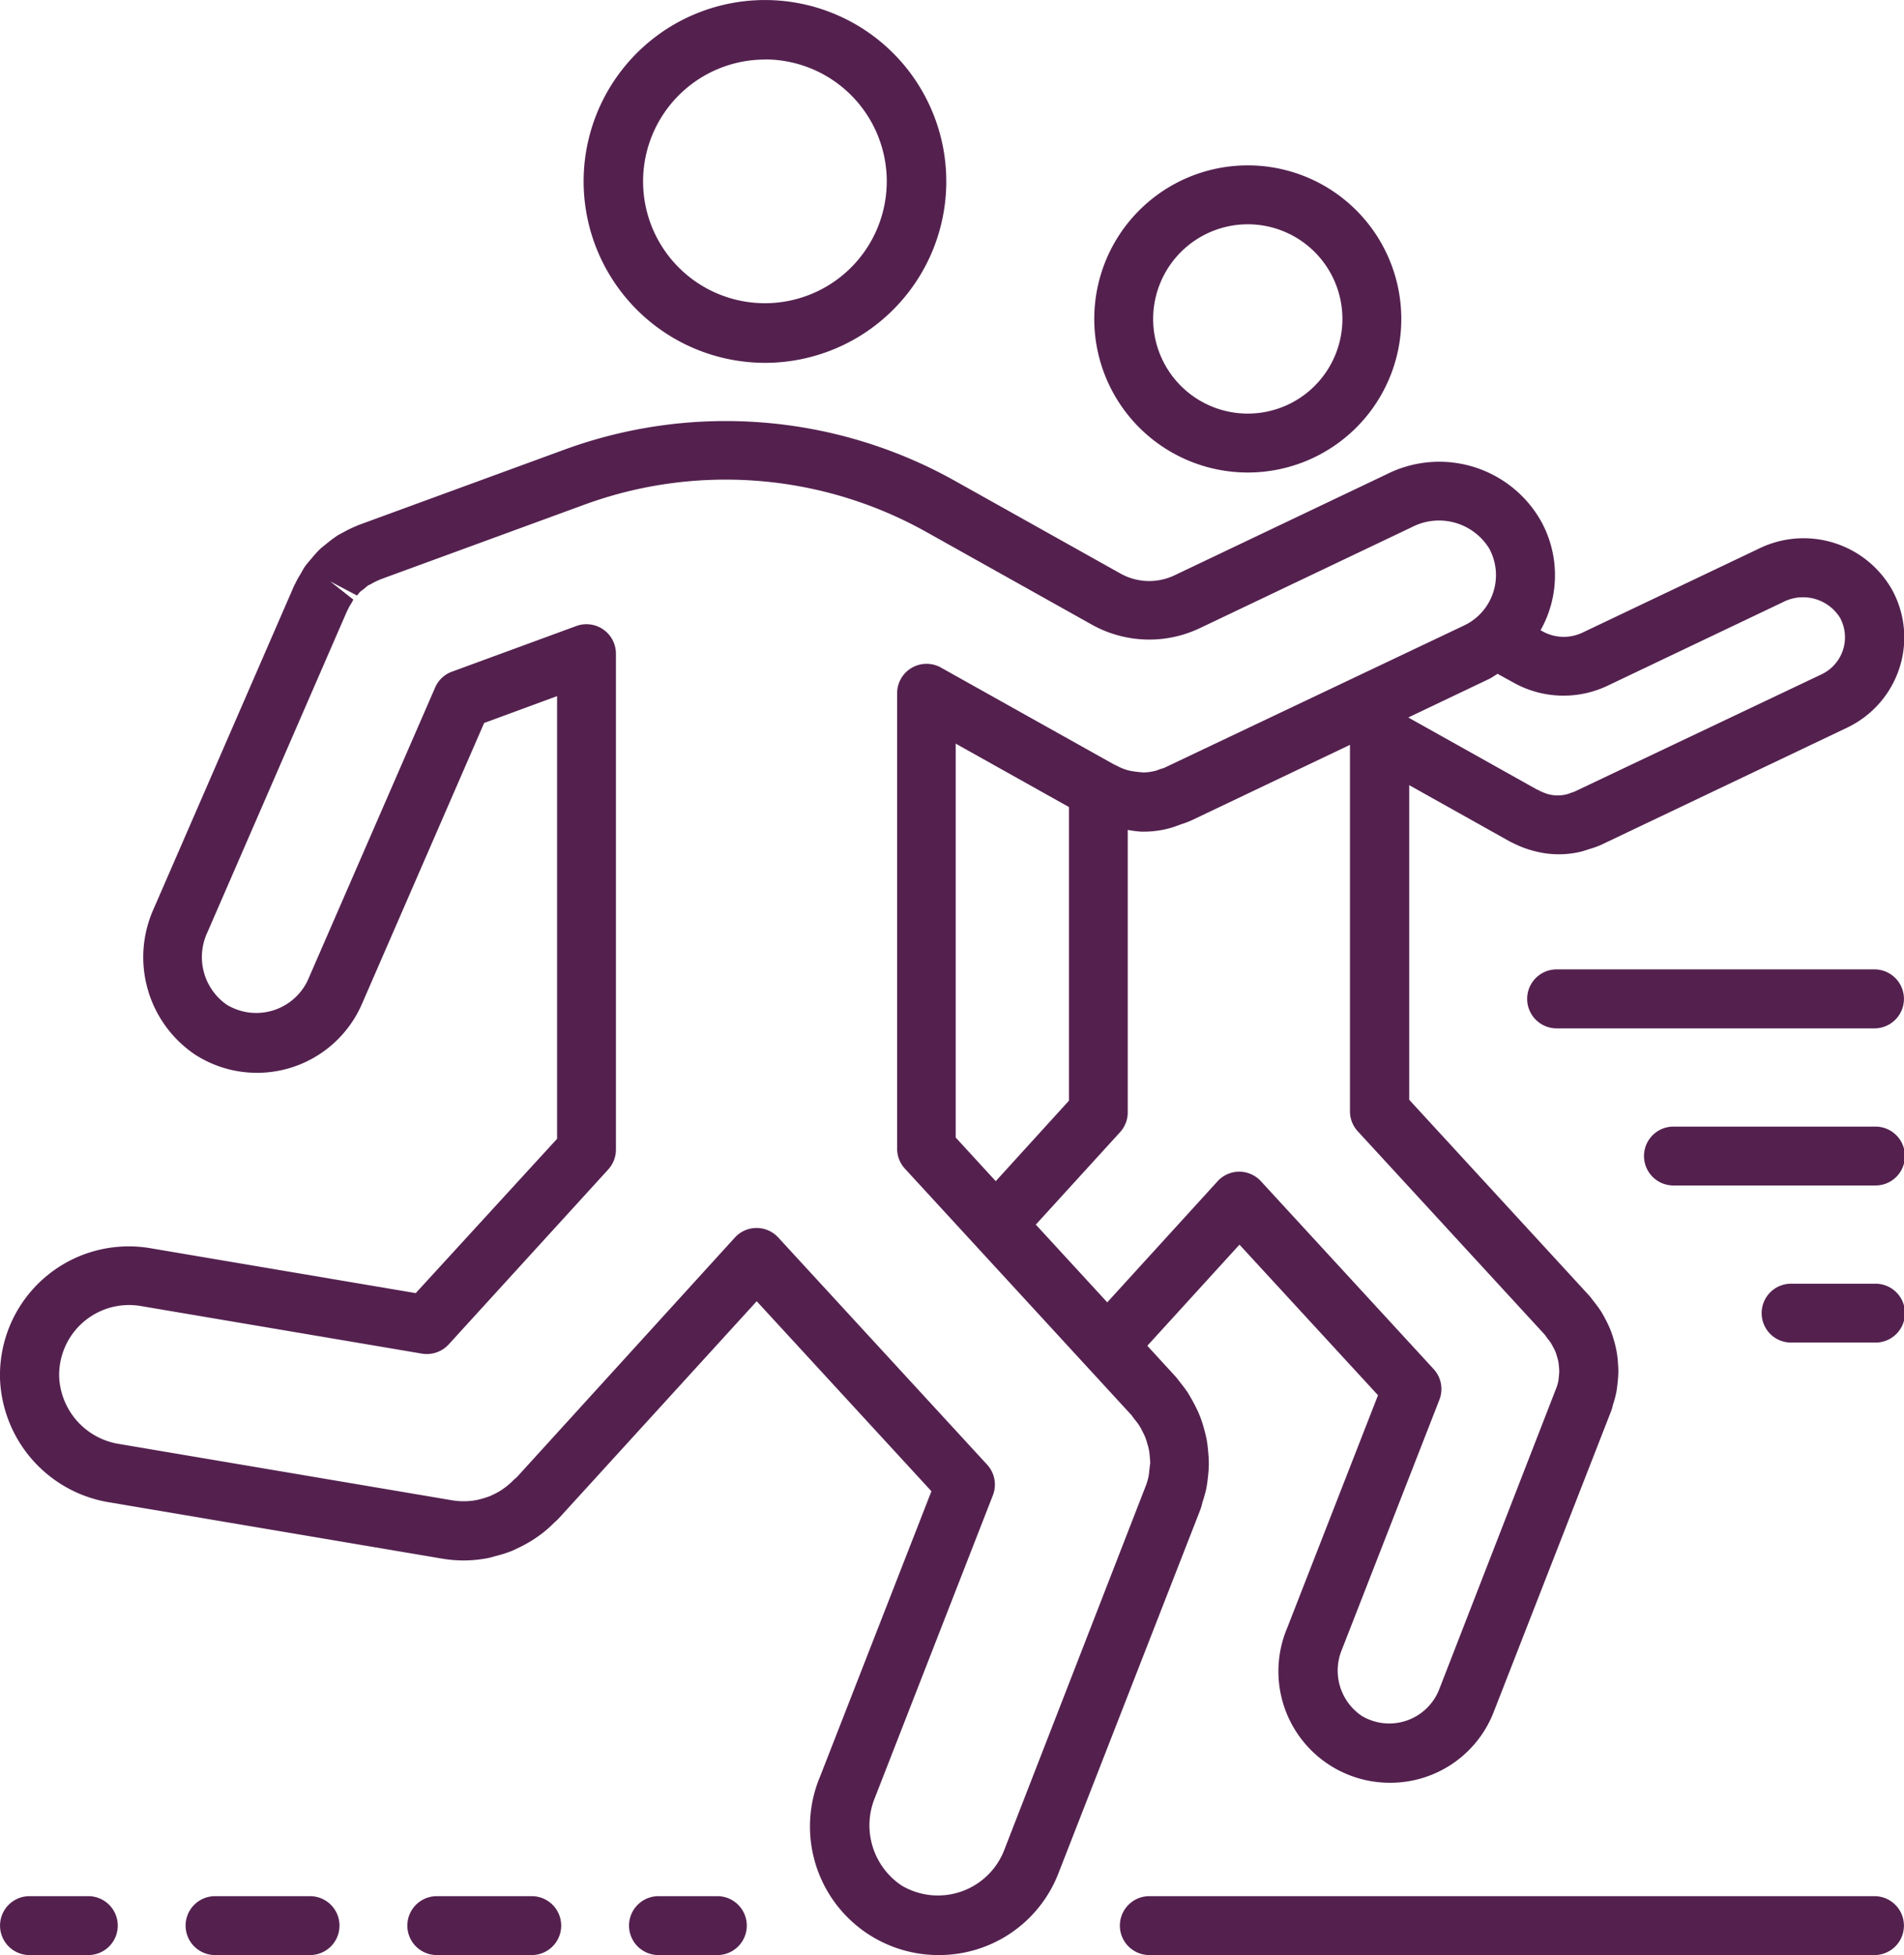
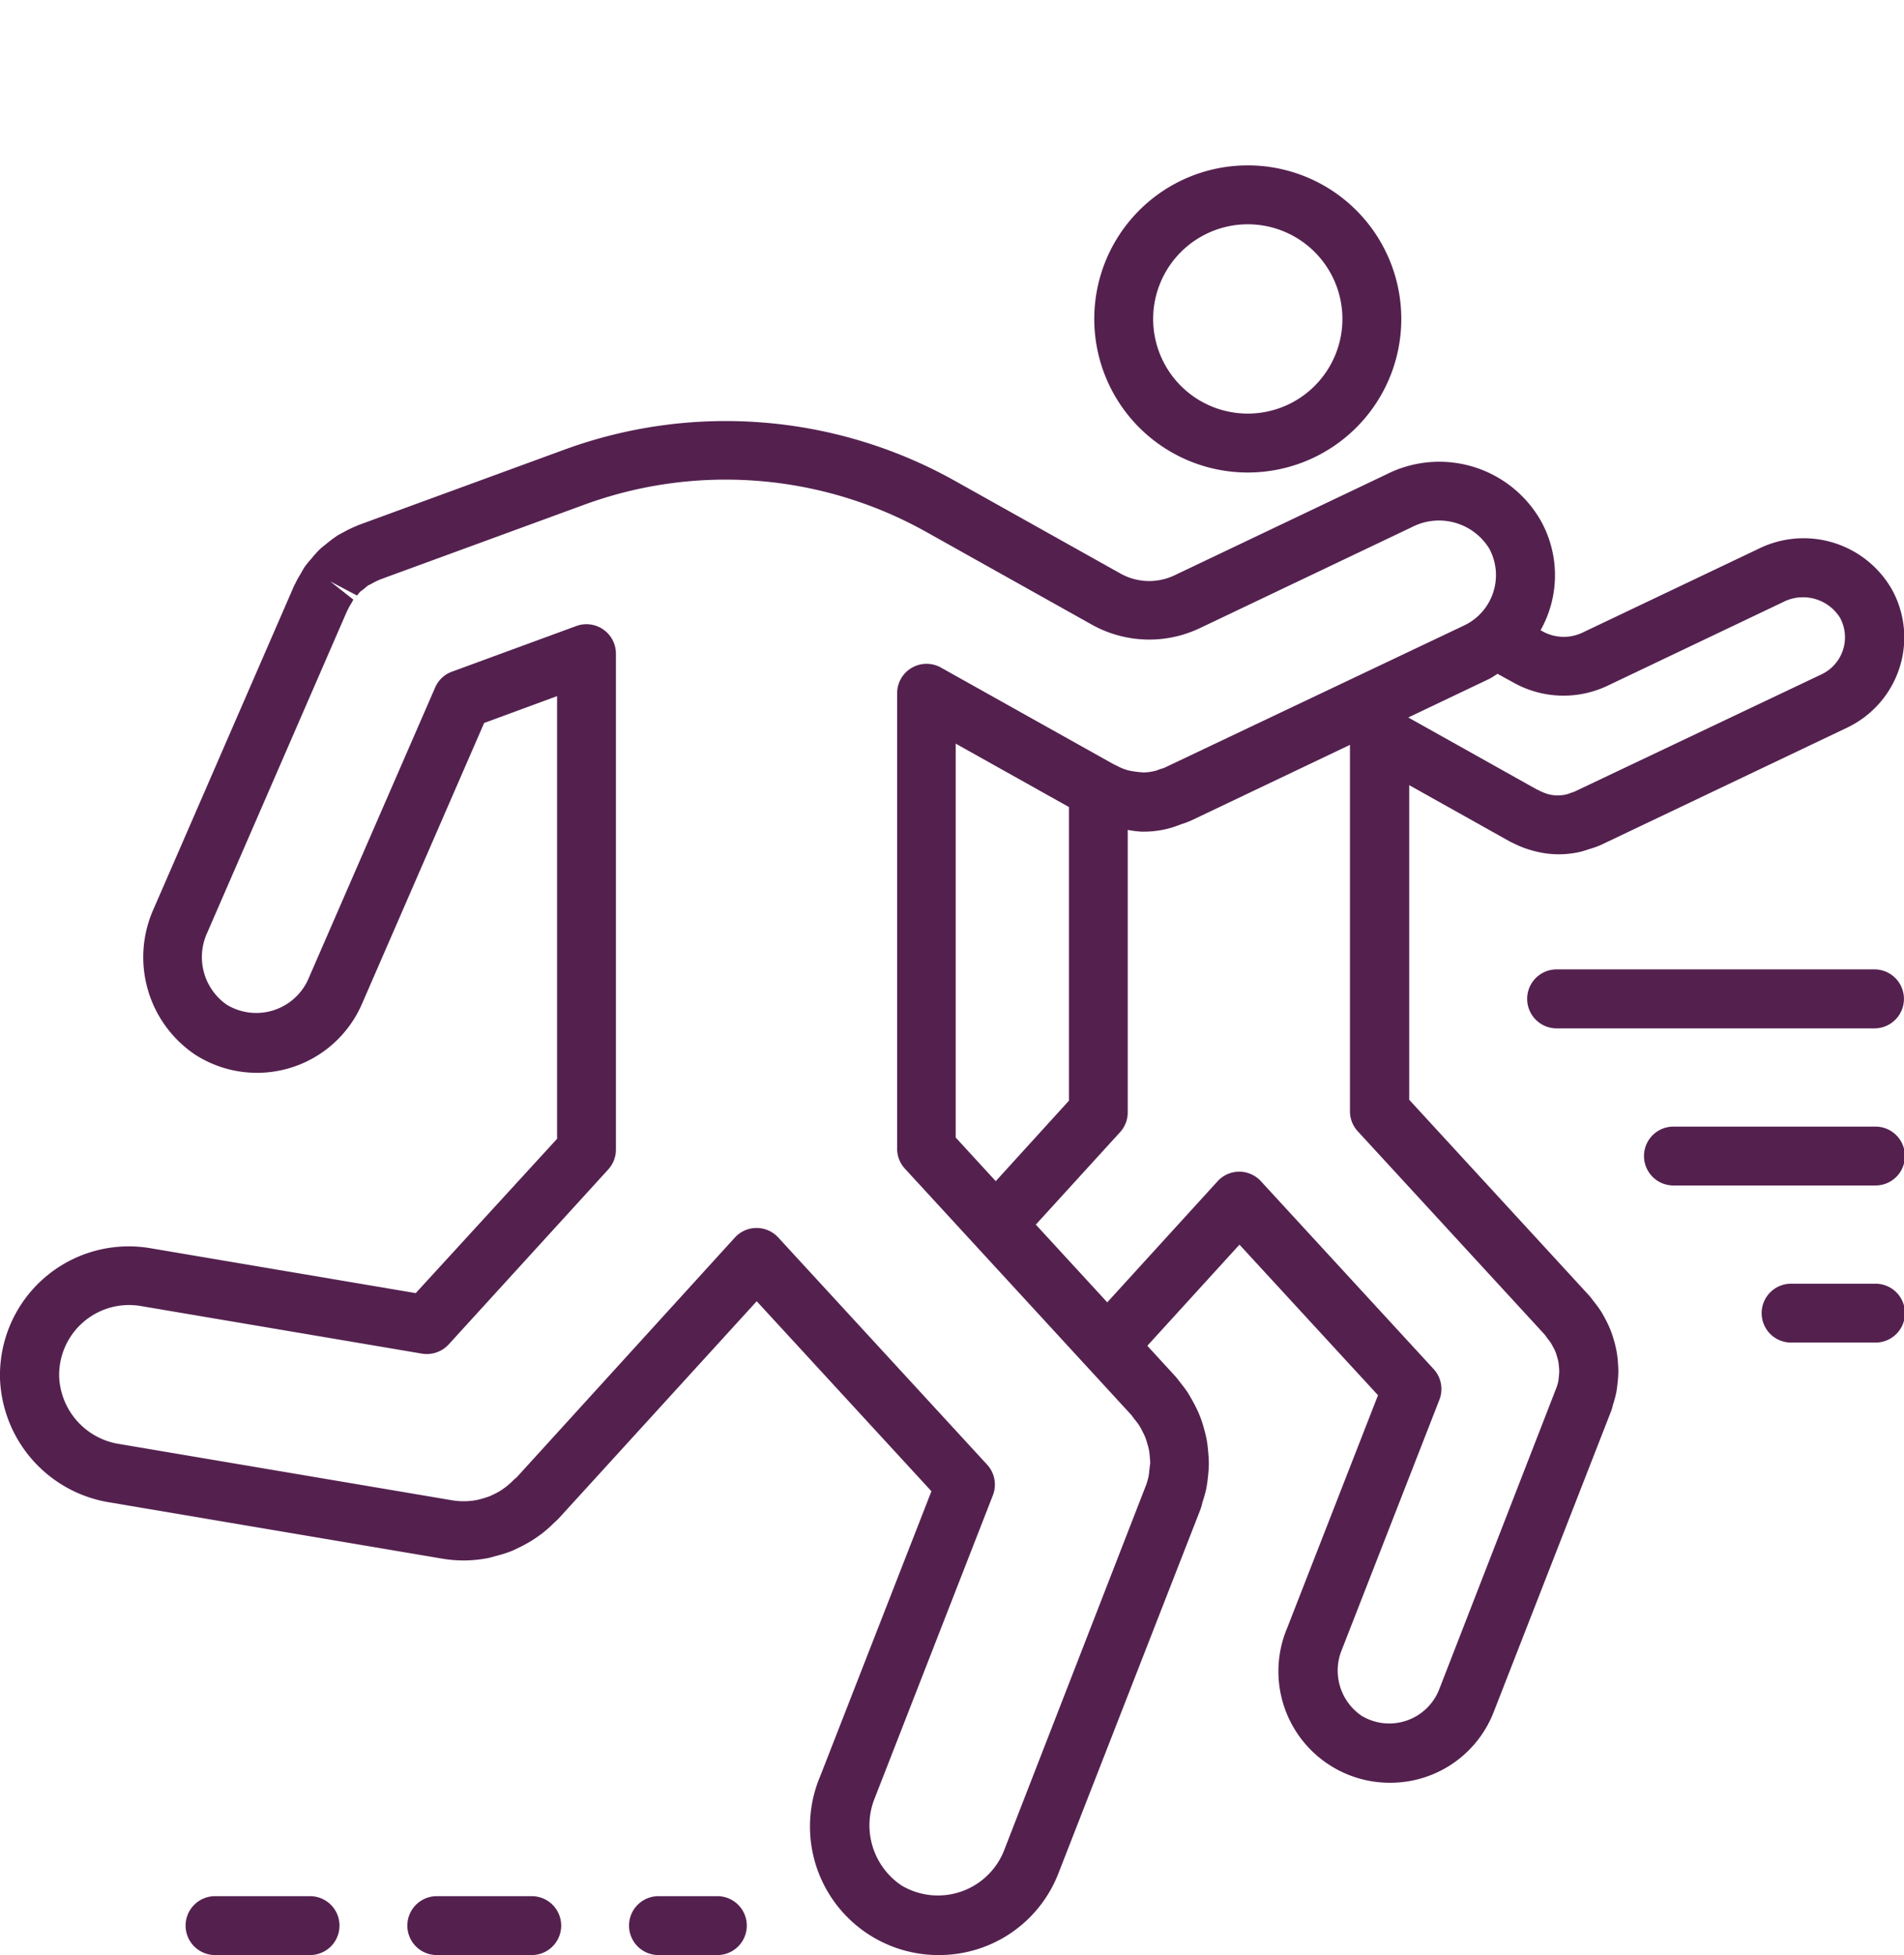
<svg xmlns="http://www.w3.org/2000/svg" width="50.851" height="52.195" viewBox="0 0 50.851 52.195">
  <g id="그룹_5046" data-name="그룹 5046" transform="translate(-46.397 -309.894)">
-     <path id="패스_5206" data-name="패스 5206" d="M65.574,319.581a4.843,4.843,0,1,0-4.843-4.842A4.848,4.848,0,0,0,65.574,319.581Zm0-8.1a3.254,3.254,0,1,1-3.255,3.255A3.256,3.256,0,0,1,65.574,311.484Z" transform="translate(1.253 0)" fill="#54214f" />
    <path id="패스_5207" data-name="패스 5207" d="M77.373,322.154a4.1,4.1,0,1,0-4.1-4.1A4.1,4.1,0,0,0,77.373,322.154Zm0-6.627a2.527,2.527,0,1,1-2.527,2.526A2.529,2.529,0,0,1,77.373,315.527Z" transform="translate(2.349 0.355)" fill="#54214f" />
    <path id="패스_5208" data-name="패스 5208" d="M78.512,349.095a3.241,3.241,0,0,0,.1-.354c.023-.11.035-.219.047-.325s.021-.221.023-.335a3.2,3.2,0,0,0-.018-.329,3.249,3.249,0,0,0-.041-.334c-.021-.105-.049-.21-.077-.312s-.065-.214-.109-.325-.089-.2-.147-.312c-.048-.091-.1-.183-.154-.272s-.14-.2-.228-.31c-.021-.029-.1-.132-.125-.157l-.744-.81,2.461-2.7,3.7,4.02-2.427,6.217a2.975,2.975,0,0,0,2.745,4.129,2.96,2.96,0,0,0,2.774-1.894l3.131-8.02a1.3,1.3,0,0,0,.051-.174c.033-.1.064-.209.085-.309s.03-.19.04-.282a2.917,2.917,0,0,0,.02-.291c0-.1-.007-.194-.014-.289s-.02-.186-.037-.279a2.806,2.806,0,0,0-.067-.274,2.725,2.725,0,0,0-.094-.281,3.019,3.019,0,0,0-.129-.276c-.041-.078-.084-.158-.129-.227a3.014,3.014,0,0,0-.194-.263c-.021-.03-.091-.122-.115-.147l-4.806-5.227v-8.4l2.68,1.5a.976.976,0,0,0,.095.047,2.764,2.764,0,0,0,.6.221,2.522,2.522,0,0,0,1.241,0l.246-.078a2.235,2.235,0,0,0,.27-.1l6.568-3.128a2.677,2.677,0,0,0,1.389-1.58,2.646,2.646,0,0,0-.194-2.1,2.716,2.716,0,0,0-3.581-1.085l-4.686,2.23a1.167,1.167,0,0,1-1.069-.034l-.051-.03a2.99,2.99,0,0,0,.008-2.92,3.123,3.123,0,0,0-4.116-1.245l-5.67,2.7h0a1.572,1.572,0,0,1-1.444-.049l-4.41-2.468a12.535,12.535,0,0,0-10.452-.834l-5.463,2a.373.373,0,0,0-.063.027,3.14,3.14,0,0,0-.37.178c-.028.015-.112.058-.138.074a3.5,3.5,0,0,0-.339.255c-.024.016-.11.087-.133.108a2.856,2.856,0,0,0-.235.26c-.057.063-.112.127-.16.192s-.072.113-.139.232a1.883,1.883,0,0,0-.121.216c-.017.033-.041.077-.055.109l-3.747,8.617a3.136,3.136,0,0,0,1.12,3.884,3.056,3.056,0,0,0,4.449-1.359l3.263-7.5,1.948-.717v11.818L57.5,343.514l-7.092-1.2a3.439,3.439,0,0,0-4.009,3.528,3.479,3.479,0,0,0,2.933,3.26l8.87,1.5a3.41,3.41,0,0,0,1.247-.018c.045-.011.089-.022.158-.043a3.586,3.586,0,0,0,.452-.141c.062-.026.122-.055.214-.1a3.636,3.636,0,0,0,.38-.214c.069-.045.135-.091.2-.14a3.143,3.143,0,0,0,.336-.294c.029-.025.1-.091.128-.121l5.29-5.8,4.666,5.072L68.3,356.418a3.432,3.432,0,0,0,3.167,4.768,3.416,3.416,0,0,0,3.2-2.188l3.787-9.7A1.621,1.621,0,0,0,78.512,349.095Zm9.143-4.47.071.1a1.25,1.25,0,0,1,.091.121c.023.036.041.073.064.115s.042.08.058.118.029.087.044.136.024.083.033.127.012.087.016.134a1.136,1.136,0,0,1,.008.136,1.222,1.222,0,0,1-.011.136,1.19,1.19,0,0,1-.017.134,1.175,1.175,0,0,1-.041.142l-3.149,8.1a1.433,1.433,0,0,1-2.056.677,1.459,1.459,0,0,1-.531-1.768l2.605-6.673a.787.787,0,0,0-.154-.818l-4.612-5.014a.788.788,0,0,0-.58-.256h0a.785.785,0,0,0-.58.257l-2.945,3.231-1.908-2.075,2.255-2.473a.783.783,0,0,0,.2-.528v-7.537a2.866,2.866,0,0,0,.349.046,2.64,2.64,0,0,0,.773-.092c.067-.017.133-.041.293-.1a2.531,2.531,0,0,0,.29-.109l4.23-2.015v9.784a.785.785,0,0,0,.207.531Zm-14.664-4.1-1.07-1.165V328.844l3.025,1.693v7.839Zm13.826-13.311a2.738,2.738,0,0,0,2.514.084l4.686-2.232a1.166,1.166,0,0,1,1.522.417,1.094,1.094,0,0,1-.489,1.509l-6.614,3.139c-.011,0-.157.055-.167.058a.975.975,0,0,1-.538,0,1.54,1.54,0,0,1-.21-.083.379.379,0,0,0-.082-.04l-3.43-1.92,2.161-1.03c.079-.039.148-.091.223-.136ZM77.092,348.25a1.662,1.662,0,0,1-.023.174,1.972,1.972,0,0,1-.055.194L73.2,358.427a1.9,1.9,0,0,1-2.727.9,1.933,1.933,0,0,1-.71-2.34l3.151-8.075a.787.787,0,0,0-.153-.818l-5.579-6.065a.783.783,0,0,0-.58-.254h0a.781.781,0,0,0-.58.257L60.2,348.428c-.022.017-.082.071-.1.089a2.071,2.071,0,0,1-.2.176l-.105.075a1.733,1.733,0,0,1-.2.112l-.116.055a2.882,2.882,0,0,1-.335.1,1.879,1.879,0,0,1-.672.01l-8.871-1.5a1.9,1.9,0,0,1-1.622-1.761,1.867,1.867,0,0,1,2.175-1.926l7.515,1.272a.794.794,0,0,0,.712-.247l4.26-4.67a.791.791,0,0,0,.206-.531V326.442a.787.787,0,0,0-1.058-.738l-3.321,1.219a.778.778,0,0,0-.45.424l-3.4,7.812a1.521,1.521,0,0,1-2.164.656,1.55,1.55,0,0,1-.52-1.928l3.728-8.574c.011-.019.022-.04.029-.057a1.284,1.284,0,0,1,.09-.158c.005-.009.047-.087.052-.1l-.618-.486.716.378.084-.1.1-.075c.048-.04.092-.08.108-.091l.1-.05a1.481,1.481,0,0,1,.175-.089l.072-.031,5.43-1.988a10.974,10.974,0,0,1,9.143.731l4.412,2.469a3.146,3.146,0,0,0,2.889.094l5.669-2.7a1.576,1.576,0,0,1,2.057.575,1.488,1.488,0,0,1-.665,2.052l-8.02,3.806-.094.029-.114.042a1.406,1.406,0,0,1-.332.049,2.592,2.592,0,0,1-.407-.053,1.4,1.4,0,0,1-.313-.125.8.8,0,0,0-.074-.034l-4.623-2.587a.786.786,0,0,0-1.171.686v12.16a.787.787,0,0,0,.208.532l6.056,6.585c.01.017.066.091.078.107a1.817,1.817,0,0,1,.121.16,1.542,1.542,0,0,1,.085.154c.028.055.057.109.077.16a1.6,1.6,0,0,1,.058.18,1.38,1.38,0,0,1,.043.165,1.754,1.754,0,0,1,.022.183,1.629,1.629,0,0,1,.011.176C77.105,348.127,77.1,348.185,77.092,348.25Z" transform="translate(0 0.903)" fill="#54214f" />
-     <path id="패스_5209" data-name="패스 5209" d="M48.757,356.448H47.184a.786.786,0,0,0,0,1.572h1.572a.786.786,0,1,0,0-1.572Z" transform="translate(0 4.069)" fill="#54214f" />
    <path id="패스_5210" data-name="패스 5210" d="M54.28,356.448H51.742a.786.786,0,0,0,0,1.572H54.28a.786.786,0,0,0,0-1.572Z" transform="translate(0.398 4.069)" fill="#54214f" />
    <path id="패스_5211" data-name="패스 5211" d="M59.725,356.448H57.188a.786.786,0,1,0,0,1.572h2.537a.786.786,0,1,0,0-1.572Z" transform="translate(0.874 4.069)" fill="#54214f" />
    <path id="패스_5212" data-name="패스 5212" d="M64.207,356.448H62.633a.786.786,0,0,0,0,1.572h1.573a.786.786,0,0,0,0-1.572Z" transform="translate(1.35 4.069)" fill="#54214f" />
-     <path id="패스_5213" data-name="패스 5213" d="M94.056,356.448H74.688a.786.786,0,1,0,0,1.572H94.056a.786.786,0,0,0,0-1.572Z" transform="translate(2.404 4.069)" fill="#54214f" />
    <path id="패스_5214" data-name="패스 5214" d="M93.181,333.694H84.693a.787.787,0,0,0,0,1.575h8.488a.787.787,0,0,0,0-1.575Z" transform="translate(3.278 2.08)" fill="#54214f" />
    <path id="패스_5215" data-name="패스 5215" d="M92.929,337.554H87.587a.786.786,0,1,0,0,1.571h5.341a.786.786,0,1,0,0-1.571Z" transform="translate(3.531 2.418)" fill="#54214f" />
    <path id="패스_5216" data-name="패스 5216" d="M92.676,341.411h-2.2a.786.786,0,1,0,0,1.571h2.2a.786.786,0,1,0,0-1.571Z" transform="translate(3.784 2.755)" fill="#54214f" />
  </g>
</svg>